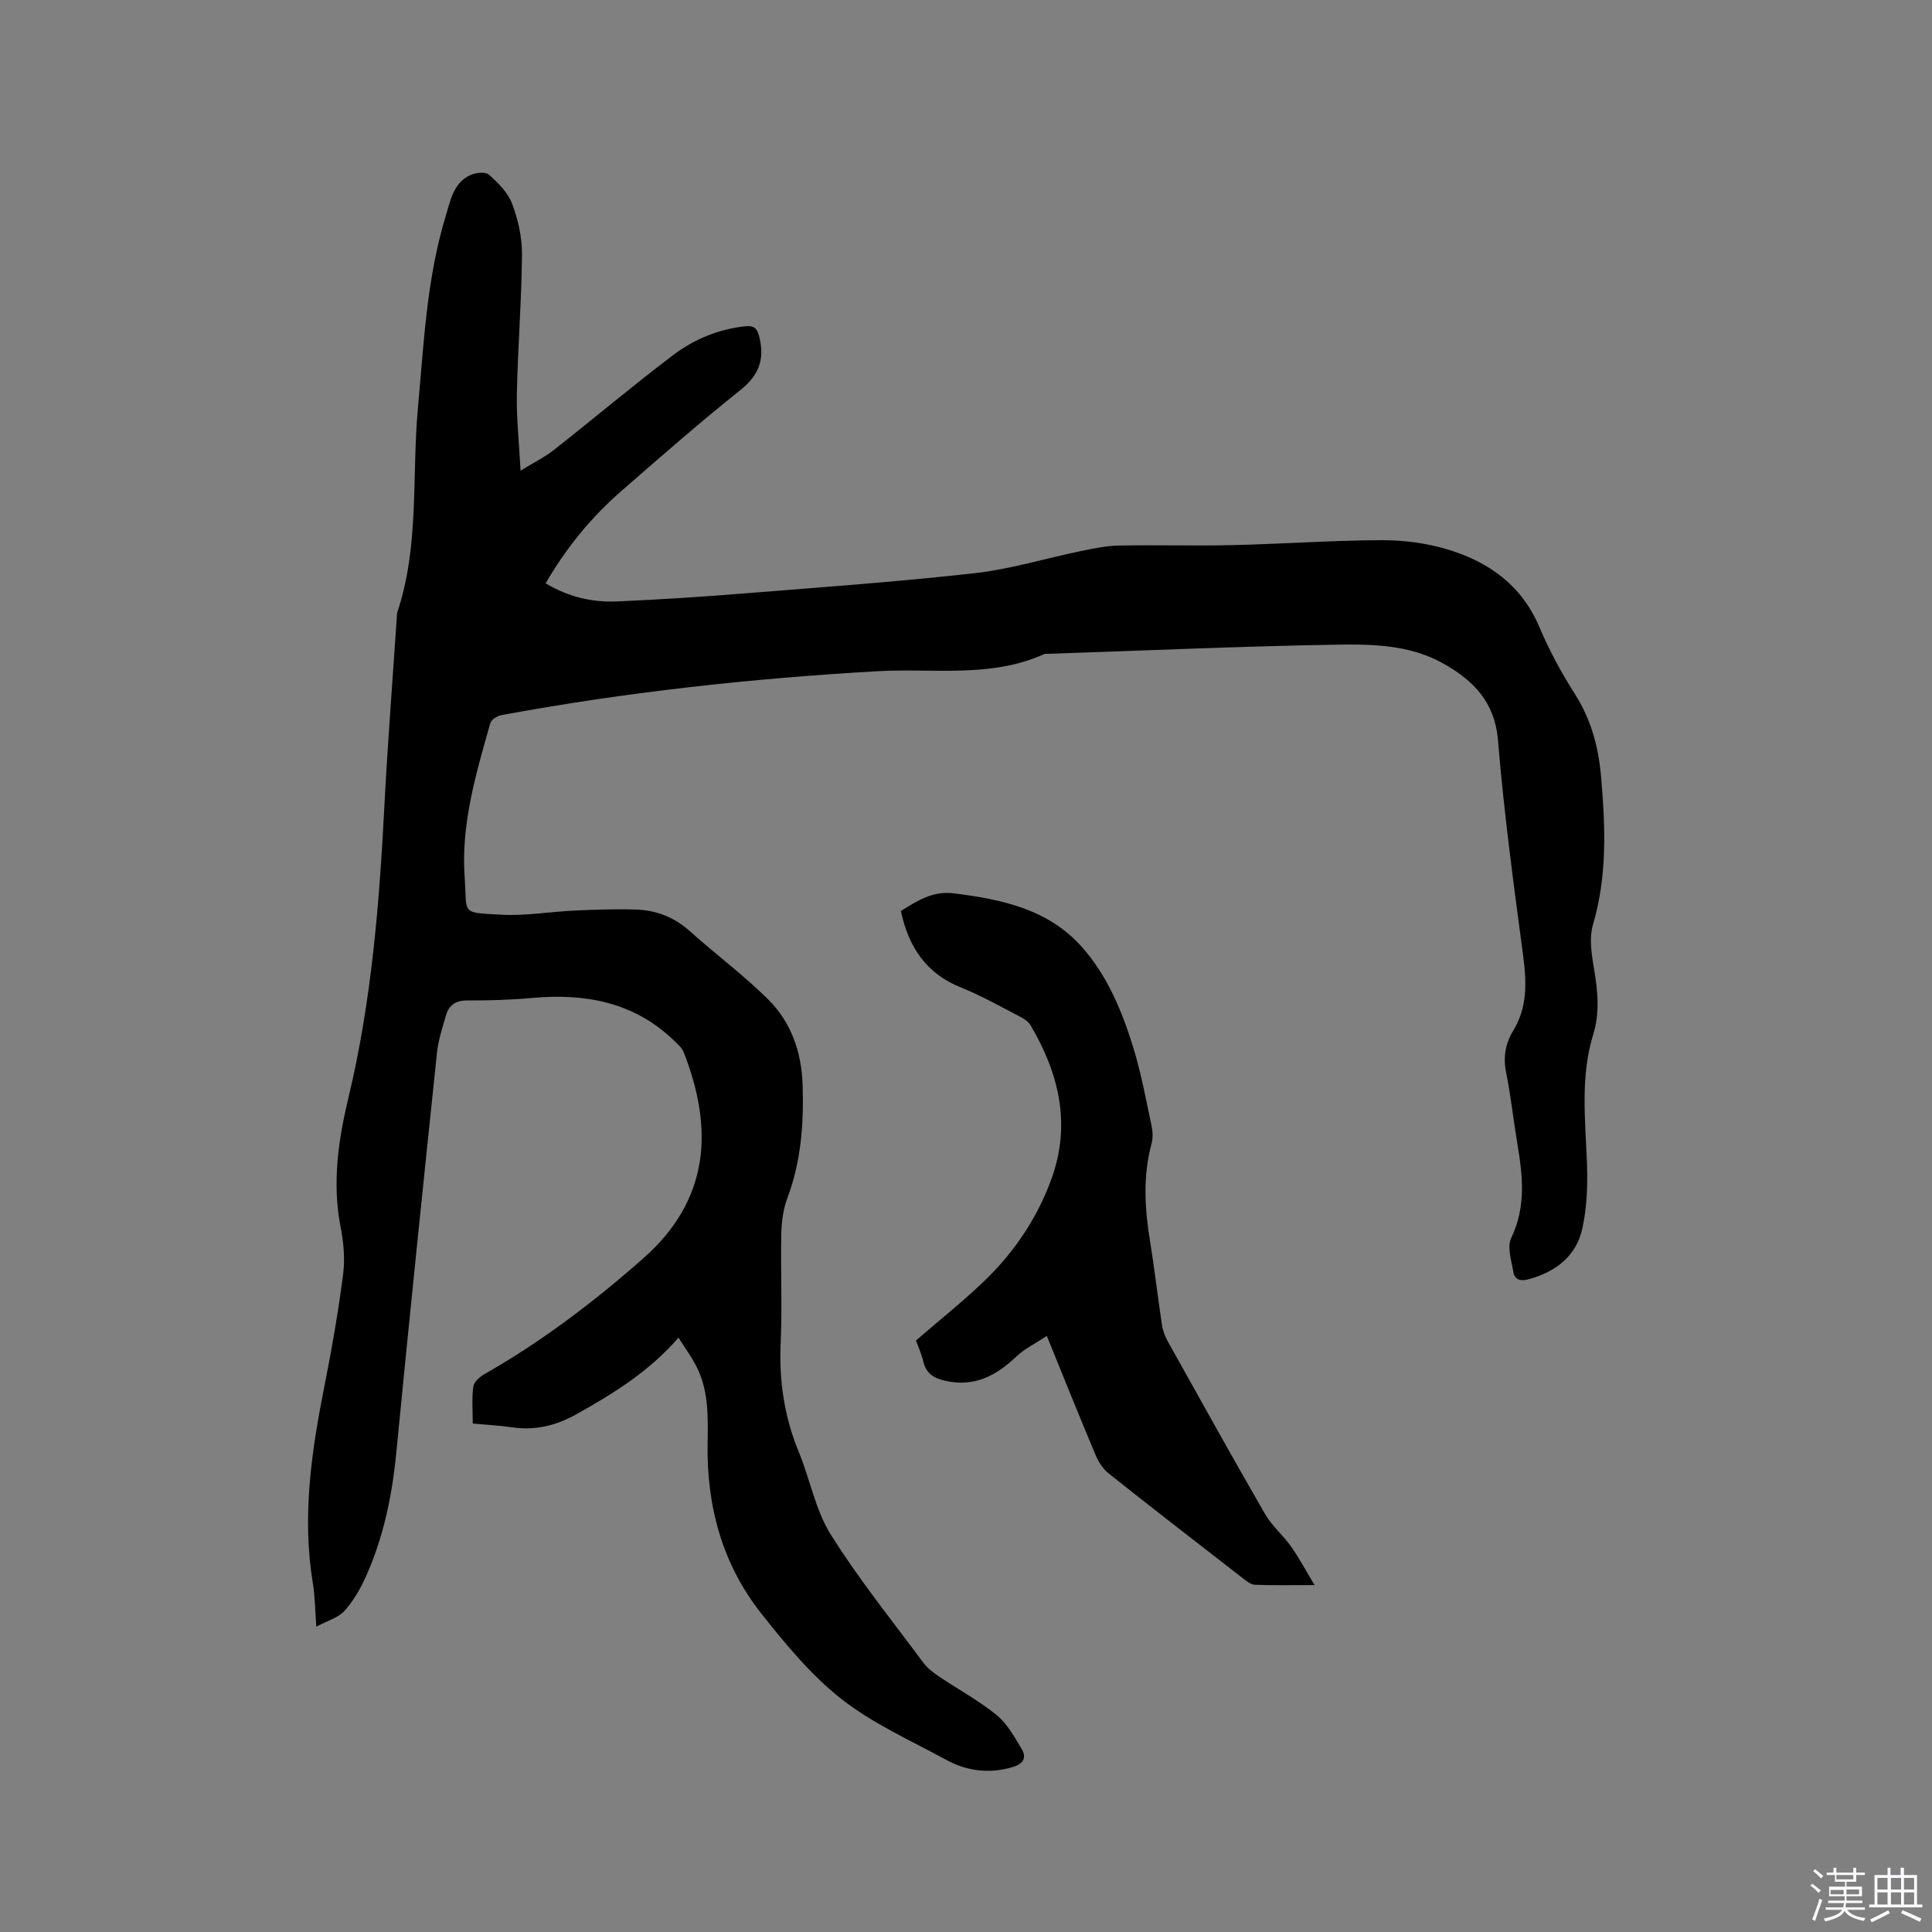
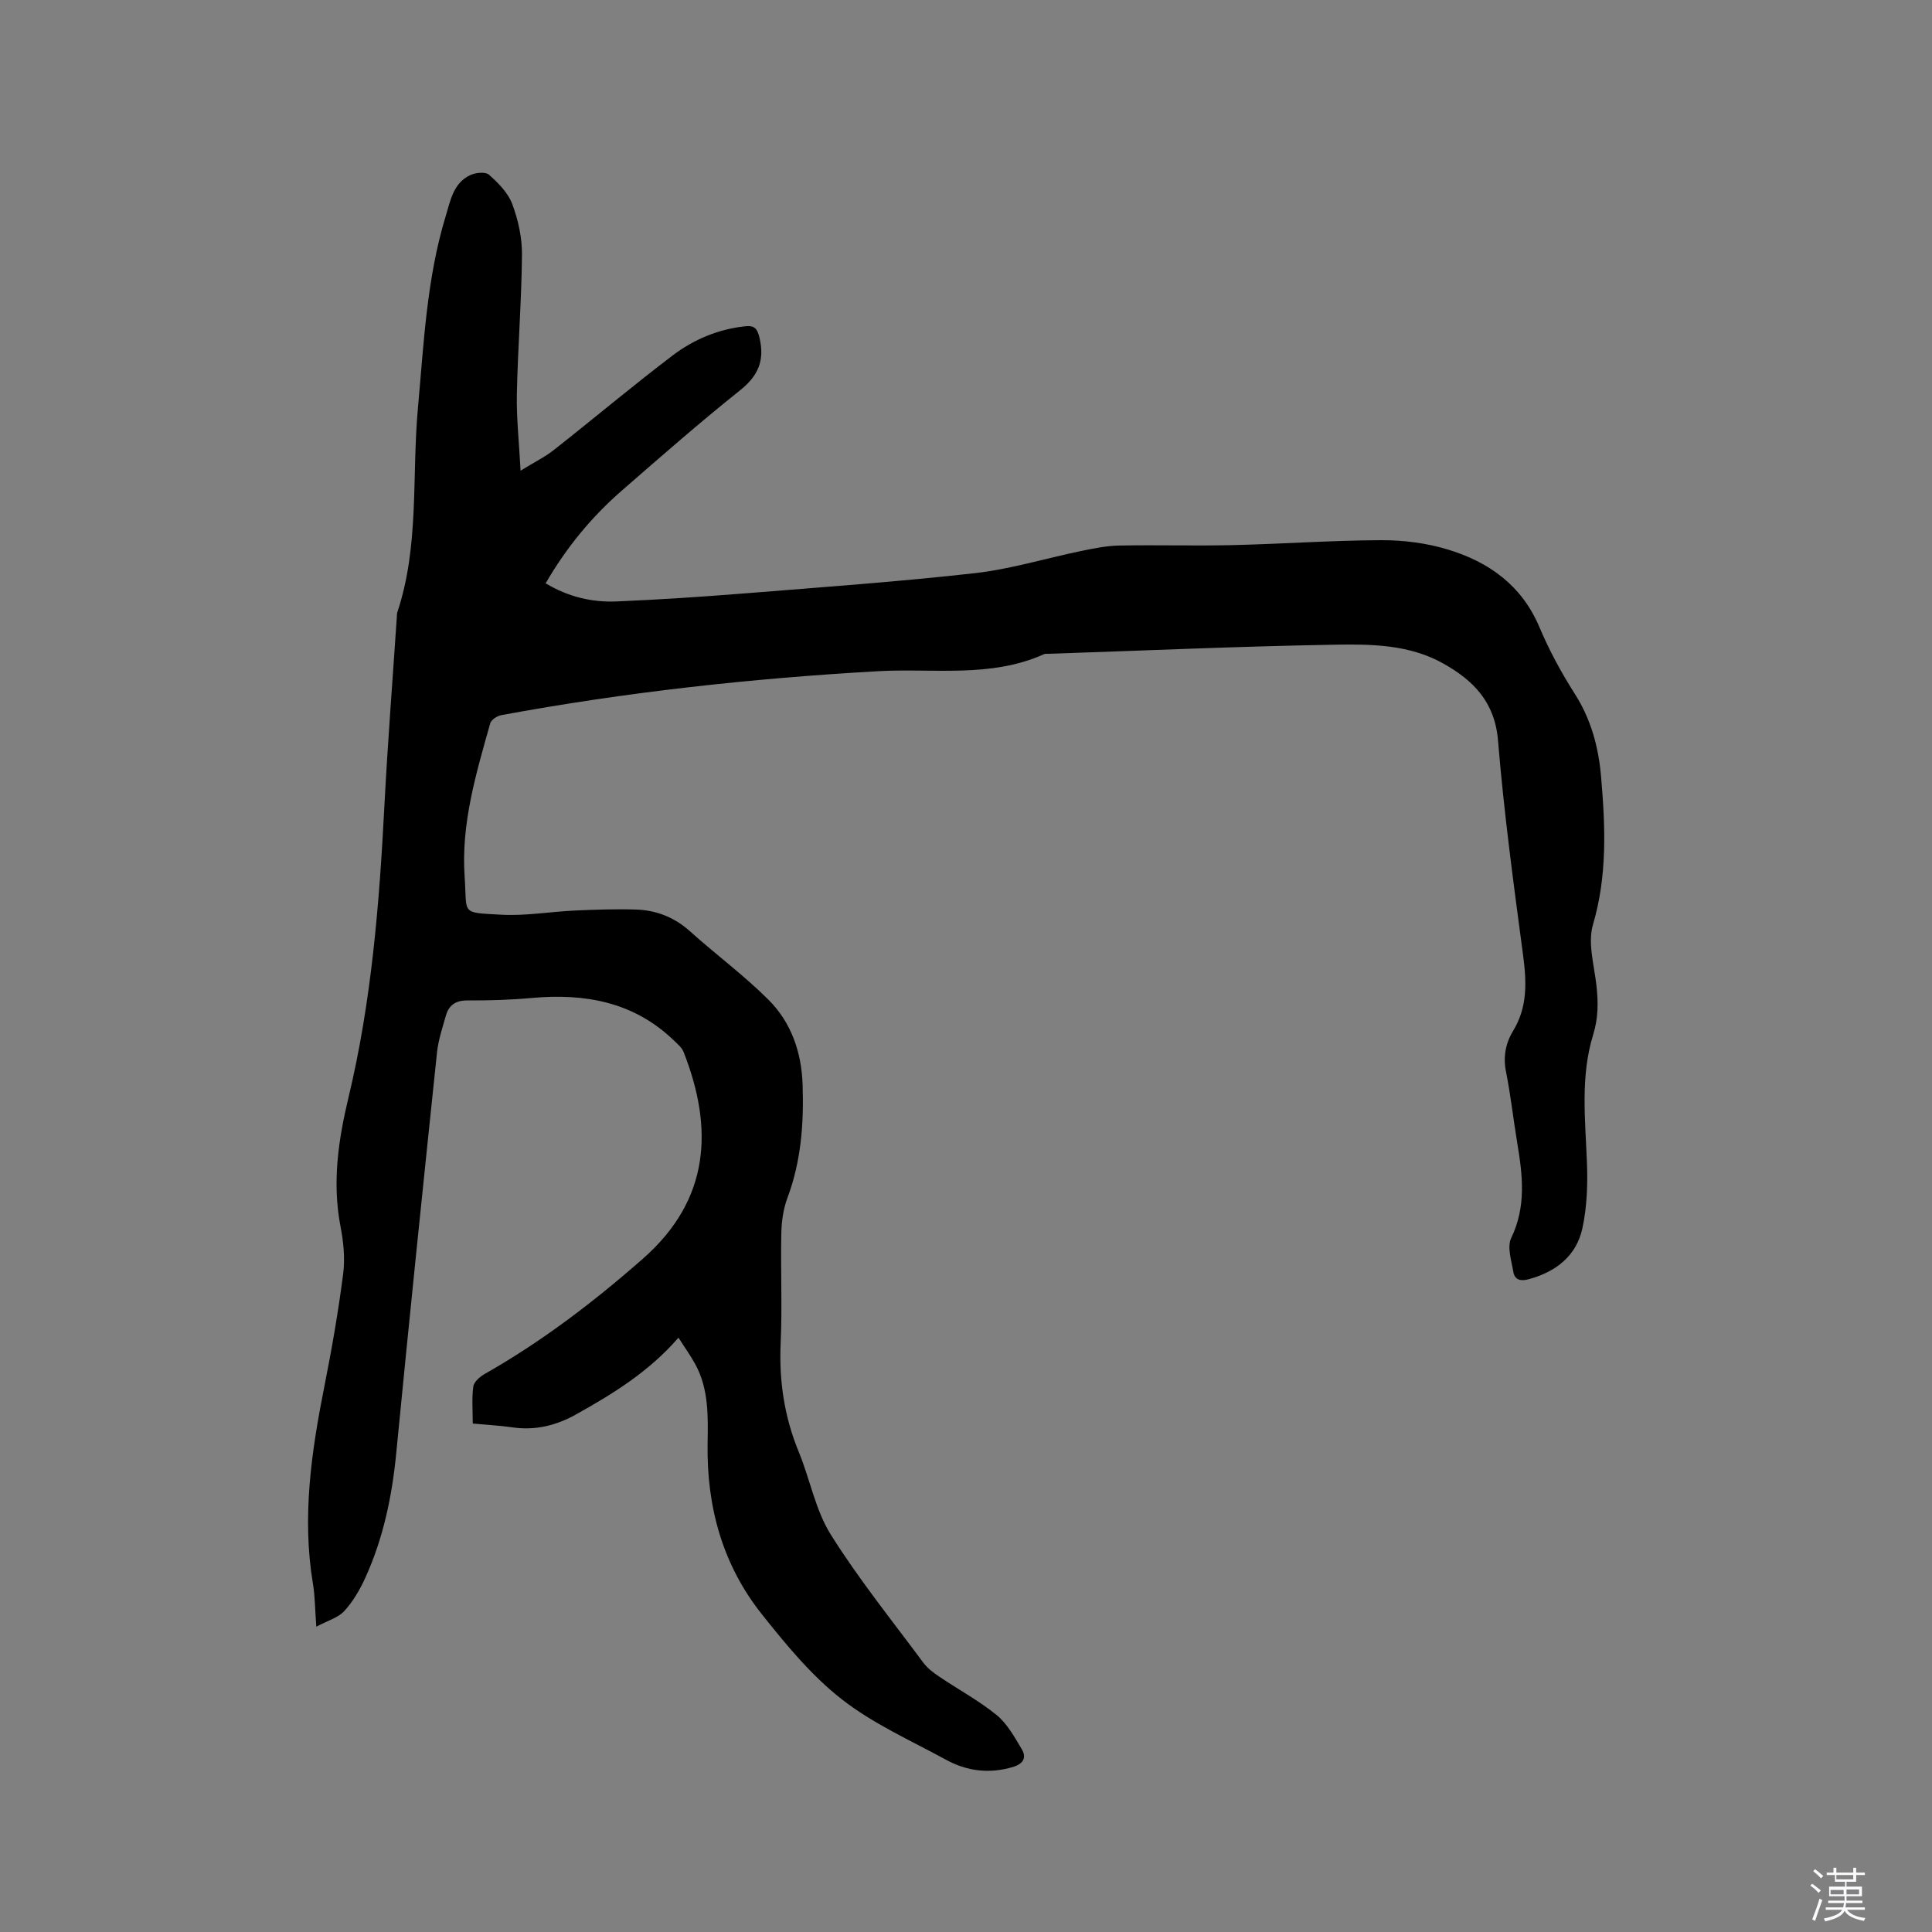
<svg xmlns="http://www.w3.org/2000/svg" enable-background="new 0 0 400 400" viewBox="0 0 400 400">
  <rect x="0" y="0" width="400" height="400" fill="#808080" stroke="none" />
  <path d="m374.8 390.4.4-.4c.7.5 1.3 1 1.8 1.4l-.5.5c-.5-.6-1.1-1.1-1.7-1.5zm1 7.3-.6-.3c.5-1.4 1.1-2.8 1.5-4.3.2.1.4.2.6.3-.5 1.3-1 2.8-1.5 4.3zm-.4-10.3.4-.4c.4.3 1 .8 1.7 1.4l-.5.5c-.4-.5-1-1-1.6-1.5zm2.5.3h1.7v-1h.6v1h3.5v-1h.6v1h1.8v.5h-1.8v1.4h-2v1h3.2v2h-3.2v.9h3.3v.5h-3.4c0 .3-.1.6-.1.9h4v.5h-3.7c.7.9 1.9 1.5 3.8 1.7-.1.2-.2.4-.3.6-2.1-.4-3.5-1.1-4-2.1-.4 1-1.8 1.7-4 2.2-.1-.2-.2-.4-.3-.6 2.1-.4 3.4-1 3.8-1.8h-3.4v-.5h3.6c.1-.3.1-.6.2-.9h-3.3v-.5h3.4c0-.3 0-.6 0-.9h-3.2v-2h3.3v-1h-2.1v-1.4h-1.7v-.5zm1.1 3.5v1h2.7c0-.3 0-.4 0-.4 0-.1 0-.2 0-.2 0-.1 0-.2 0-.3h-2.7zm1.2-3v.9h3.5v-.9zm4.7 3h-2.6v.6.4h2.6z" fill="#fbfafc" />
-   <path d="m393.6 386.7h.6v1.5h2.7v6.1h1.1v.6h-11v-.6h1.1v-6.1h2.7v-1.5h.6v1.5h2.1v-1.5zm-2.7 8.8.4.6c-1.2.6-2.5 1.3-3.8 1.9-.1-.2-.2-.4-.3-.6 1.2-.6 2.5-1.2 3.7-1.9zm-2.2-6.7v2.4h2.1v-2.4zm0 3v2.5h2.1v-2.5zm2.8-3v2.4h2.1v-2.4zm0 3v2.5h2.1v-2.5zm6 6.1c-1.4-.7-2.7-1.3-3.9-1.8l.3-.6c1.5.6 2.7 1.2 3.9 1.7zm-1.2-9.1h-2.1v2.4h2.1zm-2.1 3v2.5h2.1v-2.5z" fill="#fbfafc" />
  <g fill="#010000">
    <path d="m65.49 336.79c-.28-3.68-.27-6.32-.7-8.89-2.31-13.85-.31-27.42 2.39-40.98 1.53-7.68 2.87-15.42 3.87-23.19.41-3.19.07-6.6-.55-9.79-1.75-9.08-.46-17.92 1.65-26.71 4.77-19.88 6.39-40.13 7.44-60.47.68-13.02 1.7-26.03 2.57-39.04.02-.32 0-.65.1-.95 4.59-13.75 2.98-28.13 4.26-42.21 1.22-13.4 1.81-26.88 5.77-39.86.97-3.19 1.58-6.8 5.04-8.43 1.12-.53 3.16-.75 3.89-.11 1.92 1.7 3.95 3.73 4.82 6.04 1.24 3.31 2.06 7 2.03 10.51-.09 9.63-.86 19.25-1.06 28.88-.1 4.92.45 9.86.77 15.86 2.8-1.73 5.03-2.82 6.93-4.32 8.24-6.48 16.26-13.25 24.61-19.58 4.32-3.27 9.34-5.37 14.87-5.99 1.98-.22 2.6.38 3.07 2.43 1.08 4.68-.28 7.82-4.05 10.83-8.36 6.67-16.42 13.74-24.49 20.77-6.26 5.45-11.48 11.8-15.75 19.18 4.71 2.83 9.63 3.97 14.75 3.75 8.89-.38 17.77-.97 26.64-1.68 15.83-1.27 31.68-2.4 47.46-4.17 7.43-.84 14.7-3.08 22.06-4.6 2.57-.53 5.19-1.07 7.79-1.12 7.85-.15 15.7.09 23.54-.09 10.26-.24 20.52-.98 30.78-1.02 4.6-.02 9.38.6 13.77 1.93 8.48 2.57 15.3 7.41 18.95 16.05 2.01 4.76 4.5 9.38 7.28 13.74 3.42 5.34 4.97 11.08 5.5 17.3.88 10.28 1.31 20.39-1.68 30.57-1.12 3.79.24 8.36.71 12.55.39 3.49.41 6.76-.68 10.27-2.64 8.56-1.64 17.41-1.29 26.21.19 4.6.04 9.36-.93 13.83-1.24 5.74-5.49 9.04-11.16 10.57-1.68.45-2.86.1-3.14-1.53-.39-2.33-1.33-5.17-.44-7.02 3.13-6.49 2.37-12.97 1.26-19.61-.82-4.91-1.35-9.88-2.33-14.76-.63-3.13-.1-5.93 1.46-8.5 3.01-4.94 2.8-10.1 2.08-15.58-1.97-14.81-3.98-29.64-5.2-44.52-.65-8.01-5.11-12.47-11.32-15.96-7.02-3.96-14.95-4.04-22.63-3.9-19.7.34-39.39 1.22-59.09 1.88-.32.01-.67-.04-.95.08-11.09 4.99-22.96 2.87-34.48 3.53-26.17 1.49-52.15 4.33-77.92 9.1-.85.16-2.05.95-2.26 1.68-2.94 10.4-6.07 20.85-5.3 31.81.55 7.81-.96 7.34 7.56 7.82 5.03.28 10.11-.62 15.18-.86 4.22-.19 8.46-.34 12.68-.21s7.97 1.57 11.22 4.49c5.34 4.8 11.16 9.1 16.24 14.16 4.72 4.7 6.87 10.86 7.09 17.59.27 8-.29 15.85-3.14 23.46-.87 2.31-1.22 4.93-1.27 7.41-.16 7.53.21 15.07-.13 22.59-.36 7.87.75 15.34 3.76 22.63 2.33 5.65 3.43 12 6.61 17.07 5.78 9.23 12.67 17.77 19.17 26.54.85 1.15 2.09 2.07 3.29 2.88 3.95 2.67 8.19 4.95 11.87 7.94 2.19 1.79 3.69 4.53 5.19 7.03 1.06 1.76.4 3.07-1.79 3.73-4.86 1.46-9.5.89-13.84-1.48-7.34-4-15.16-7.48-21.67-12.58-6.25-4.9-11.49-11.27-16.48-17.55-8.15-10.24-11.45-22.27-11.24-35.32.09-5.61.27-11.29-2.55-16.45-1-1.84-2.24-3.55-3.48-5.5-6.09 7.03-13.56 11.63-21.26 15.92-4.11 2.29-8.41 3.33-13.12 2.65-2.6-.38-5.23-.51-8.21-.79 0-2.64-.22-5.18.11-7.65.13-.96 1.33-2.02 2.3-2.58 11.86-6.73 22.6-14.92 32.83-23.91 14.03-12.33 14.55-27.14 8.42-42.77-.36-.92-1.26-1.67-2.01-2.39-8.29-8-18.41-9.81-29.43-8.81-4.43.4-8.89.53-13.33.51-2.41-.01-3.83.95-4.45 3.13-.72 2.54-1.58 5.09-1.85 7.7-2.89 27.62-5.75 55.24-8.43 82.88-.87 8.94-2.67 17.59-6.38 25.77-1.12 2.47-2.55 4.93-4.36 6.92-1.23 1.38-3.37 1.95-5.81 3.26z" />
-     <path d="m272.17 328.17c-4.97 0-8.67.08-12.35-.06-.83-.03-1.71-.73-2.44-1.3-9.3-7.21-18.61-14.41-27.82-21.73-1.17-.93-2.11-2.36-2.7-3.76-3.36-7.99-6.59-16.03-10.13-24.73-2.33 1.55-4.61 2.65-6.36 4.31-4.16 3.95-8.66 6.32-14.62 4.99-2.41-.54-4.01-1.51-4.6-4.03-.38-1.62-1.1-3.17-1.51-4.32 5.06-4.39 10.05-8.32 14.57-12.74 6.05-5.91 10.69-12.92 13.55-20.91 4.01-11.23 1.46-21.7-4.39-31.61-.49-.83-1.5-1.45-2.41-1.91-3.95-2.04-7.84-4.25-11.96-5.9-7.23-2.89-10.89-8.37-12.48-15.86 3.35-2.08 6.54-4.21 10.98-3.65 9.96 1.25 19.58 3.26 26.58 11.2 5.27 5.98 8.27 13.3 10.58 20.81 1.61 5.25 2.6 10.69 3.75 16.07.26 1.21.32 2.59 0 3.77-1.8 6.7-1.42 13.38-.31 20.13.94 5.75 1.59 11.55 2.46 17.31.18 1.21.65 2.45 1.25 3.53 6.66 11.93 13.29 23.88 20.12 35.71 1.4 2.43 3.7 4.34 5.34 6.66 1.64 2.3 2.97 4.82 4.9 8.02z" />
  </g>
</svg>